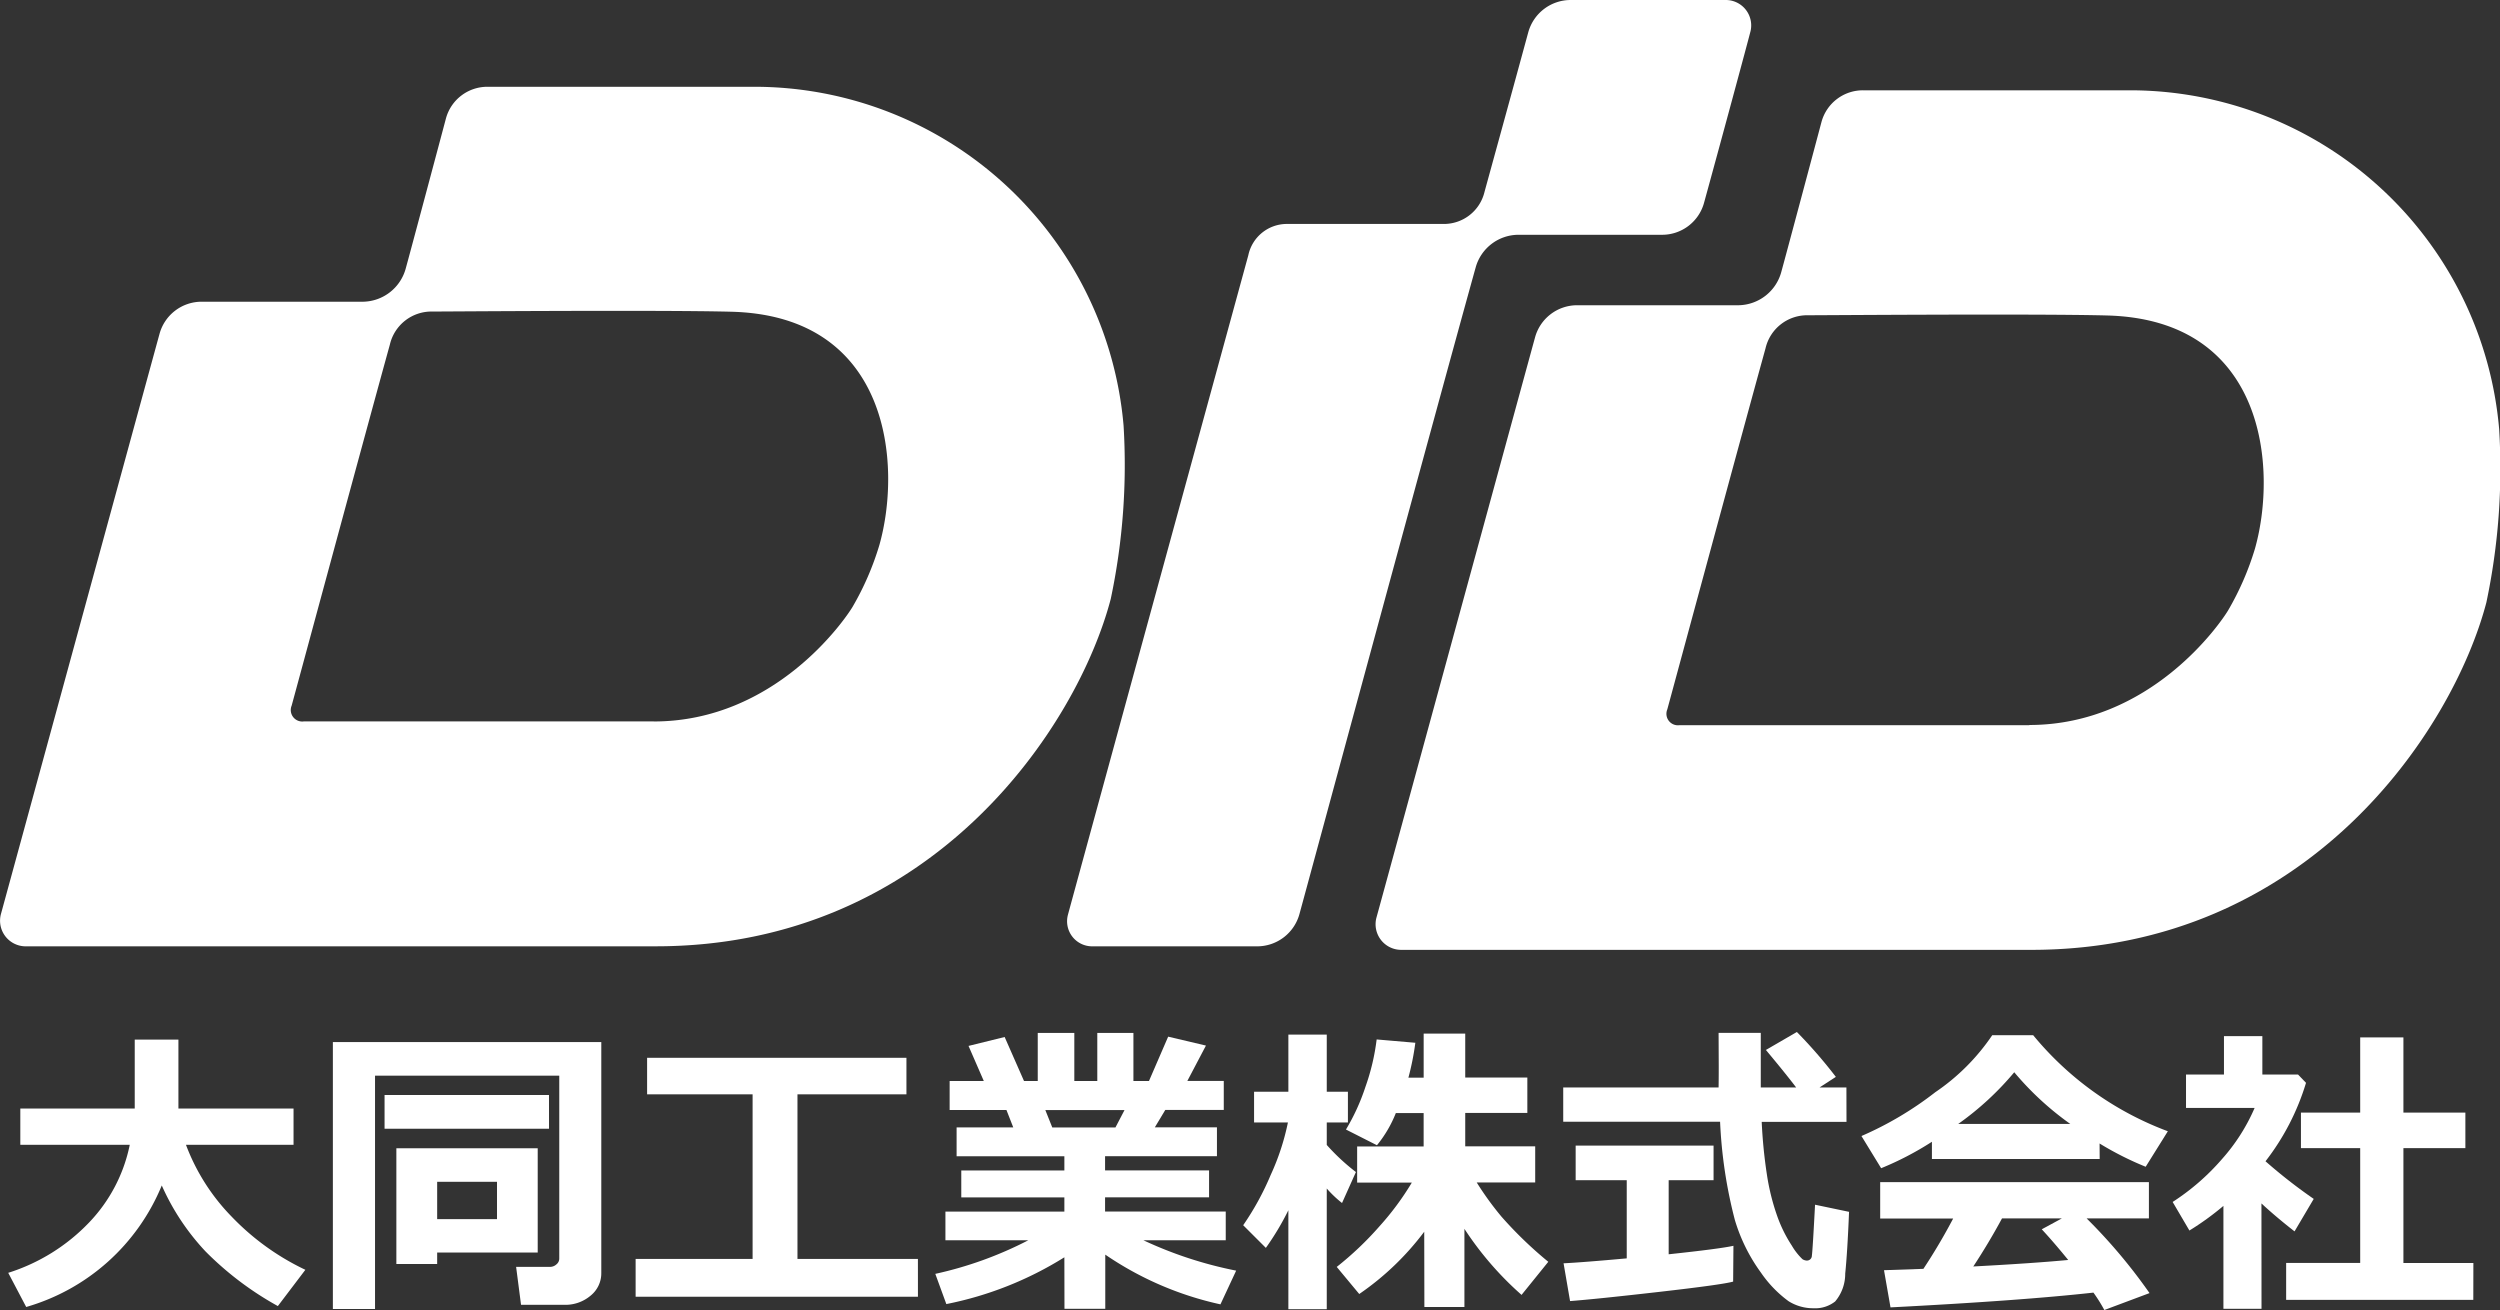
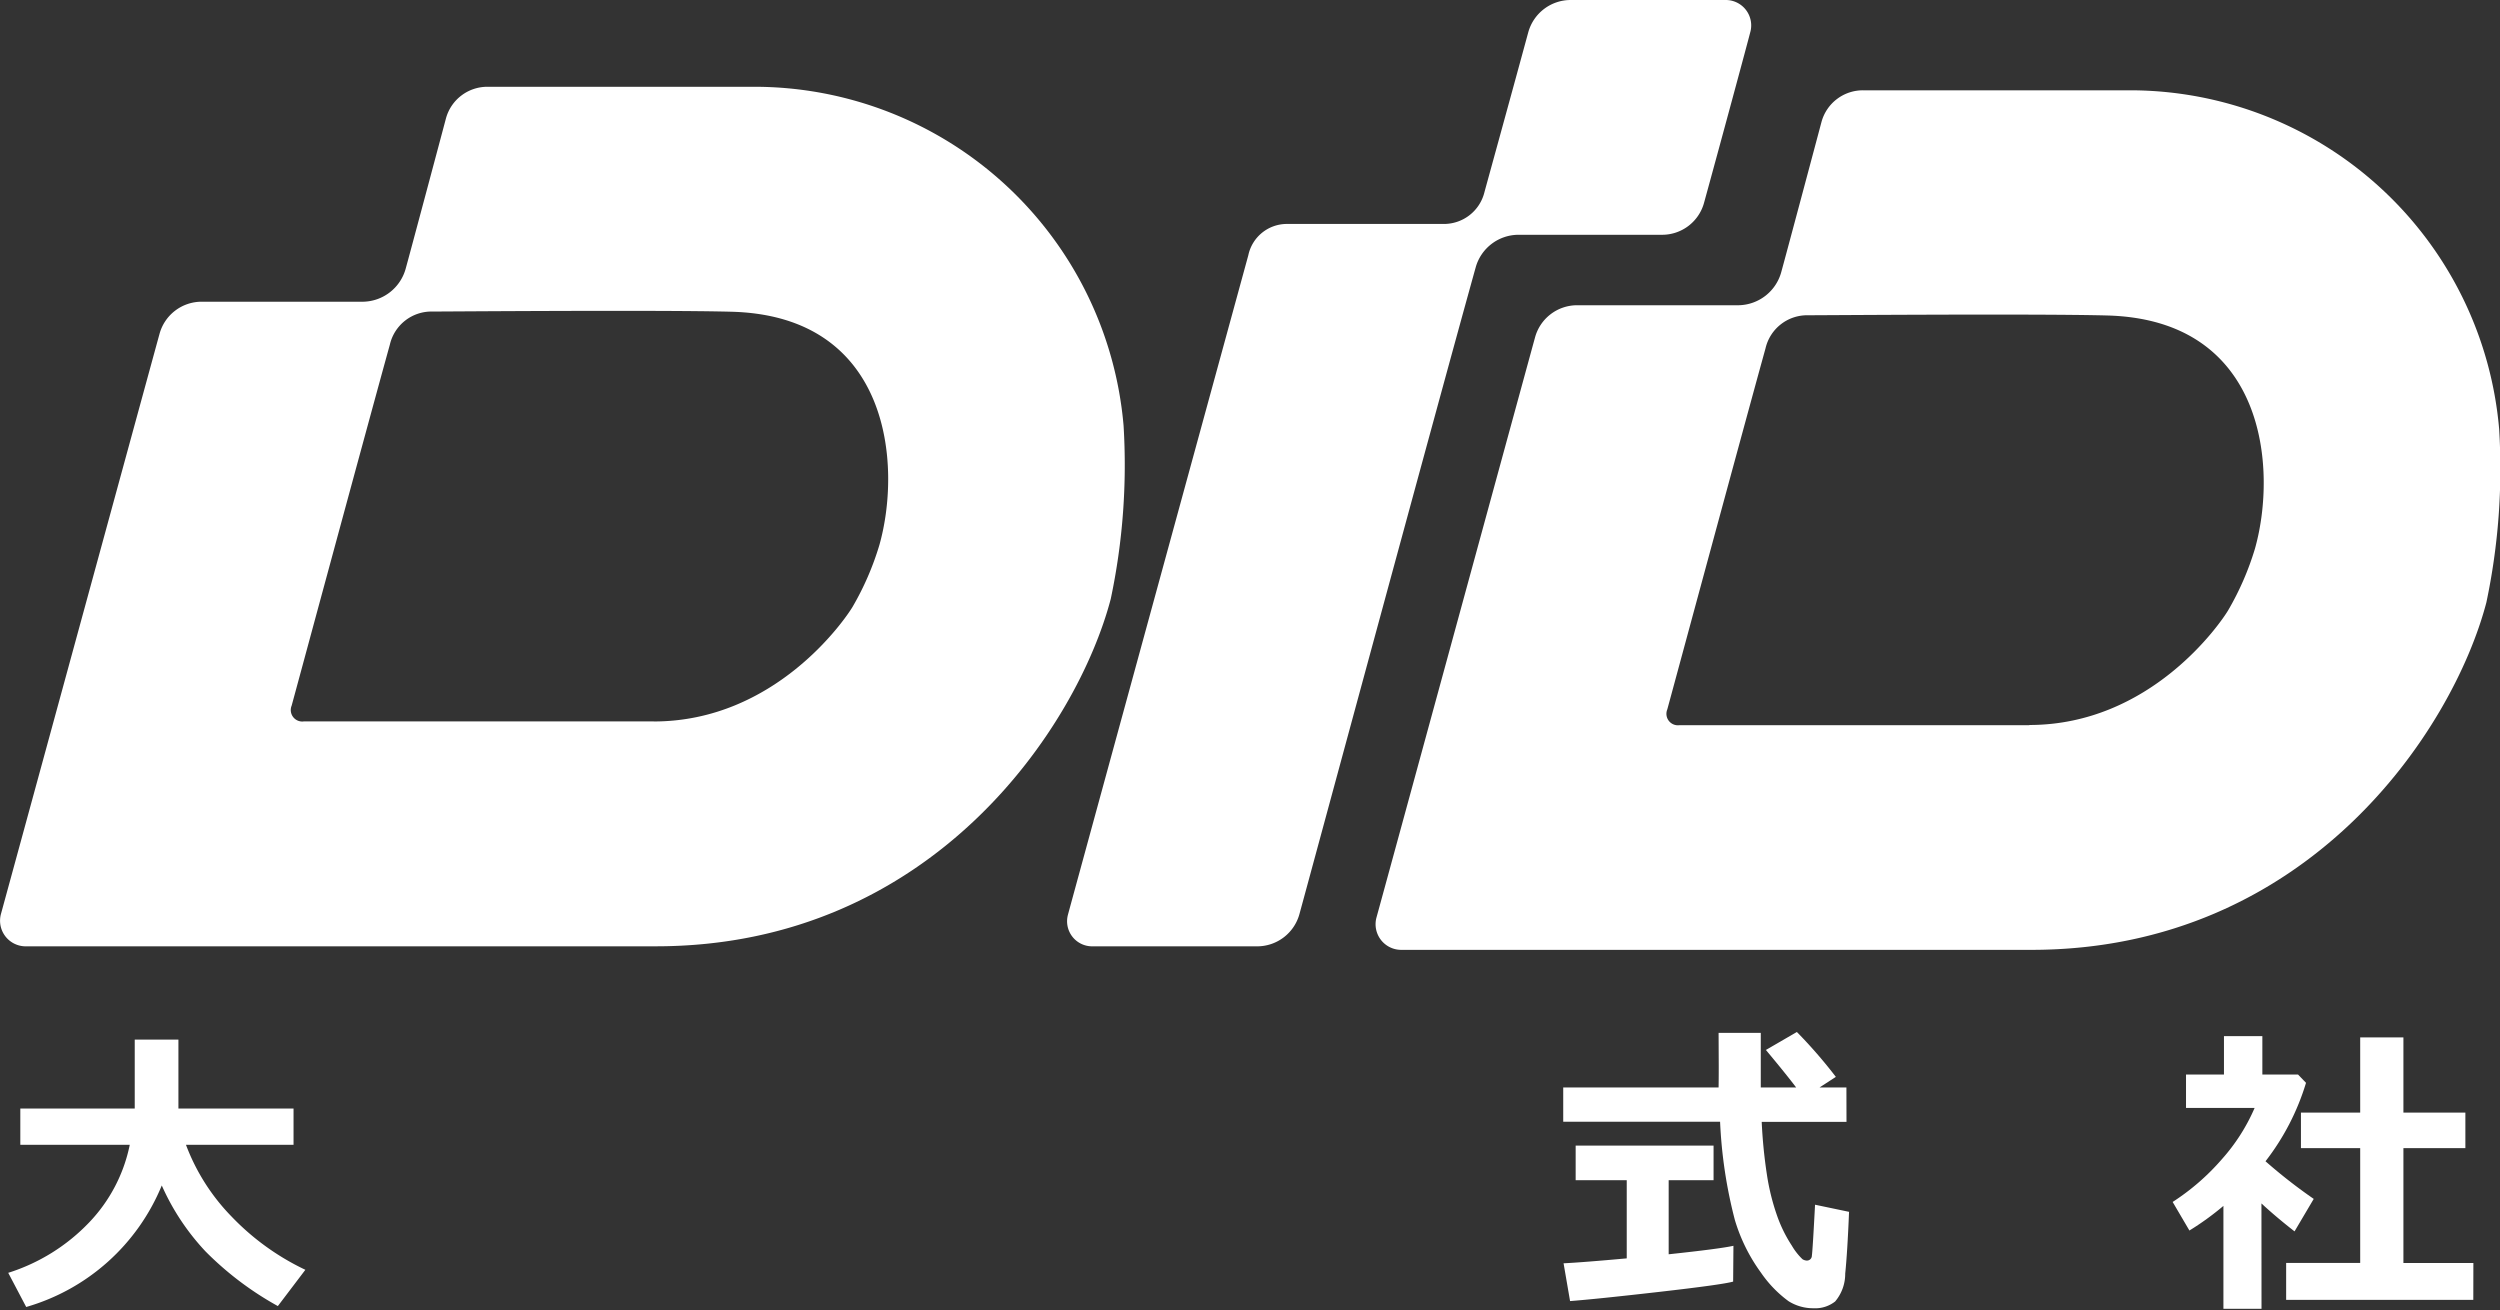
<svg xmlns="http://www.w3.org/2000/svg" id="グループ_16012" data-name="グループ 16012" width="101.518" height="53.196" viewBox="0 0 101.518 53.196">
  <rect x="0" y="0" width="101.518" height="53.196" fill="#333333" stroke="none" />
  <defs>
    <clipPath id="clip-path">
      <rect id="長方形_6324" data-name="長方形 6324" width="101.518" height="53.196" fill="none" />
    </clipPath>
  </defs>
  <g id="グループ_16012-2" data-name="グループ 16012" clip-path="url(#clip-path)">
    <path id="パス_54268" data-name="パス 54268" d="M203.871,38.428h-6.683a1.018,1.018,0,0,1-1-1.289c.075-.291,5.836-21.339,7.323-26.775a1.6,1.6,0,0,1,1.552-1.27h6.358A1.694,1.694,0,0,0,213.1,7.8c.093-.342,1.2-4.357,1.779-6.49A1.786,1.786,0,0,1,216.6,0h6.288a1.032,1.032,0,0,1,1,1.328c-.068.28-1.248,4.643-1.866,6.888A1.765,1.765,0,0,1,220.3,9.534h-5.83a1.809,1.809,0,0,0-1.723,1.311c-1.506,5.4-7.008,25.731-7.158,26.264a1.781,1.781,0,0,1-1.716,1.319" transform="translate(-152.82 0)" fill="#fff" />
    <path id="パス_54269" data-name="パス 54269" d="M26.63,50.841H1.035a1.041,1.041,0,0,1-1-1.3C.177,49.028,6.327,26.51,6.47,26a1.771,1.771,0,0,1,1.725-1.335l6.555,0A1.829,1.829,0,0,0,16.48,23.3c.1-.352,1.527-5.691,1.631-6.087a1.742,1.742,0,0,1,1.7-1.276H30.663A15.051,15.051,0,0,1,45.625,29.694a26.292,26.292,0,0,1-.52,7.038c-1.352,5.161-7.219,14.108-18.476,14.108m-.083-9.13c4.923,0,7.757-4.122,8.076-4.657a11.556,11.556,0,0,0,1.091-2.521c.908-3.238.449-9.286-6-9.46-2.85-.077-11.569-.008-12.155-.008A1.733,1.733,0,0,0,15.833,26.4c-1.05,3.8-3.915,14.4-3.99,14.667a.467.467,0,0,0,.495.641H26.547" transform="translate(0 -12.413)" fill="#fff" />
    <path id="パス_54270" data-name="パス 54270" d="M279.446,51.5H253.851a1.041,1.041,0,0,1-1-1.3c.143-.51,6.292-23.029,6.435-23.541a1.772,1.772,0,0,1,1.725-1.335c.268,0,5.977,0,6.555,0a1.83,1.83,0,0,0,1.731-1.365c.1-.352,1.527-5.691,1.631-6.087a1.743,1.743,0,0,1,1.7-1.276h10.854a15.051,15.051,0,0,1,14.962,13.761,26.294,26.294,0,0,1-.52,7.039C296.57,42.557,290.7,51.5,279.446,51.5m-.083-9.131c4.923,0,7.757-4.121,8.076-4.657A11.555,11.555,0,0,0,288.53,35.2c.908-3.238.449-9.286-6-9.46-2.85-.077-11.569-.008-12.155-.009a1.734,1.734,0,0,0-1.721,1.338c-1.05,3.8-3.915,14.4-3.99,14.667a.467.467,0,0,0,.495.641h14.209" transform="translate(-196.96 -12.929)" fill="#fff" />
    <path id="パス_54271" data-name="パス 54271" d="M7.749,196.982a8.494,8.494,0,0,1-5.505,4.934l-.73-1.387a7.775,7.775,0,0,0,3.29-2.05,6.4,6.4,0,0,0,1.645-3.148H2.005v-1.473H6.651v-2.8H8.425v2.8H13.1v1.473H8.732a8.382,8.382,0,0,0,1.862,2.924,10.188,10.188,0,0,0,2.986,2.151l-1.117,1.473a12.939,12.939,0,0,1-2.937-2.219,9.573,9.573,0,0,1-1.777-2.679" transform="translate(-1.18 -148.843)" fill="#fff" />
-     <path id="パス_54272" data-name="パス 54272" d="M72.082,200.9a1.165,1.165,0,0,1-.436.924,1.582,1.582,0,0,1-1.062.371H68.823l-.2-1.541H70a.378.378,0,0,0,.258-.1.3.3,0,0,0,.117-.227v-7.438H62.894v9.476H61.182V191.525h10.9Zm-2.123-5.855H63.281v-1.369h6.677Zm-4.542,5.027v.466H63.76v-4.7H69.5v4.235Zm0-1.356h2.43V197.2h-2.43Z" transform="translate(-47.665 -149.21)" fill="#fff" />
-     <path id="パス_54273" data-name="パス 54273" d="M128.286,204.117H116.822v-1.534h4.75V195.9h-4.284v-1.485h10.531V195.9h-4.425v6.683h4.891Z" transform="translate(-91.011 -151.461)" fill="#fff" />
-     <path id="パス_54274" data-name="パス 54274" d="M177.147,198.967a14.271,14.271,0,0,1-4.793,1.9l-.448-1.227a15.325,15.325,0,0,0,3.774-1.363h-3.363v-1.166h4.83v-.577h-4.186v-1.093h4.186v-.577h-4.376v-1.172h2.3l-.276-.706h-2.307v-1.178h1.387l-.62-1.424,1.467-.362.786,1.786h.558v-1.952h1.485v1.952h.933v-1.952h1.467v1.952h.632l.779-1.8,1.534.362-.755,1.436h1.479v1.178h-2.375l-.424.706h2.522v1.172H178.8v.577h4.223v1.093H178.8v.577H183.7v1.166h-3.345a16.337,16.337,0,0,0,3.768,1.234l-.638,1.369a13.307,13.307,0,0,1-4.677-2.019v2.2h-1.657Zm-.773-5.978.282.706h2.565l.368-.706Z" transform="translate(-133.926 -147.912)" fill="#fff" />
-     <path id="パス_54275" data-name="パス 54275" d="M230.325,197.144a11.084,11.084,0,0,1-.914,1.528l-.921-.92a11.222,11.222,0,0,0,1.117-2.041,9.787,9.787,0,0,0,.7-2.133h-1.375v-1.246h1.393v-2.32h1.559v2.32h.859v1.246h-.859v.914a8.473,8.473,0,0,0,1.184,1.1l-.564,1.258a4.611,4.611,0,0,1-.62-.589v4.9h-1.559Zm5.517.872a11.224,11.224,0,0,1-2.639,2.529l-.914-1.1a13.075,13.075,0,0,0,1.737-1.651,11.342,11.342,0,0,0,1.313-1.774h-2.221v-1.467h2.7v-1.356h-1.129a4.913,4.913,0,0,1-.767,1.307l-1.258-.638a8.523,8.523,0,0,0,.789-1.728,8.979,8.979,0,0,0,.457-1.93l1.571.135a10.934,10.934,0,0,1-.282,1.418h.62V189.97h1.688v1.786h2.522v1.436h-2.522v1.356h2.841v1.467h-2.375a12.423,12.423,0,0,0,1.007,1.39,16.223,16.223,0,0,0,1.9,1.832l-1.086,1.344a13.183,13.183,0,0,1-2.32-2.682v3.173h-1.626Z" transform="translate(-178.008 -147.999)" fill="#fff" />
    <path id="パス_54276" data-name="パス 54276" d="M298.781,193.337h-3.443a20.207,20.207,0,0,0,.212,2.148,9.141,9.141,0,0,0,.411,1.66,5.562,5.562,0,0,0,.6,1.218,2.5,2.5,0,0,0,.433.552.356.356,0,0,0,.166.055.2.2,0,0,0,.215-.2q.031-.2.129-2.068l1.381.289q-.068,1.657-.156,2.51a1.738,1.738,0,0,1-.408,1.129,1.306,1.306,0,0,1-.884.276,1.874,1.874,0,0,1-1.007-.285,4.782,4.782,0,0,1-1.12-1.157,7.033,7.033,0,0,1-1.062-2.142,19.092,19.092,0,0,1-.6-3.989h-6.37v-1.393h6.309q.006-.313.006-.871l-.006-1.344H295.3v2.215h1.436q-.417-.552-1.228-1.522l1.258-.73a19.732,19.732,0,0,1,1.583,1.823l-.663.43h1.092Zm-4.591,5.039-.012,1.448q-.423.123-2.995.417t-3.627.374l-.264-1.534q.767-.037,2.565-.2v-3.173h-2.074v-1.405h5.6v1.405h-1.823v3.007q2.074-.221,2.627-.344" transform="translate(-223.8 -147.782)" fill="#fff" />
-     <path id="パス_54277" data-name="パス 54277" d="M351.781,195.3h-6.812v-.7a12.582,12.582,0,0,1-2.062,1.074l-.8-1.307a13.861,13.861,0,0,0,3-1.78,8.617,8.617,0,0,0,2.311-2.314h1.663a12.918,12.918,0,0,0,5.468,3.9l-.9,1.442a12.747,12.747,0,0,1-1.872-.945Zm-.252,5.425q-2.915.325-8.242.6l-.264-1.51,1.6-.055a23.579,23.579,0,0,0,1.209-2.044h-2.964V196.24h10.912v1.473h-2.528a22.123,22.123,0,0,1,2.553,3.032l-1.835.687a6.334,6.334,0,0,0-.442-.706m-5.493-6.849h4.554a12.075,12.075,0,0,1-2.277-2.1,11.94,11.94,0,0,1-2.277,2.1m.614,5.787q2.424-.129,3.854-.264-.6-.737-1.074-1.246l.816-.442h-2.43q-.54,1-1.166,1.952" transform="translate(-266.519 -148.236)" fill="#fff" />
    <path id="パス_54278" data-name="パス 54278" d="M402.934,201.514h-1.547v-4.179a11.334,11.334,0,0,1-1.381,1l-.681-1.16a9.349,9.349,0,0,0,2-1.737,7.7,7.7,0,0,0,1.329-2.081h-2.786V192h1.541v-1.559h1.559V192h1.448l.325.338a9.837,9.837,0,0,1-1.645,3.185,21.333,21.333,0,0,0,1.958,1.528l-.779,1.319q-.742-.577-1.344-1.135Zm8.6-.362h-7.6v-1.5h3.007V194.99h-2.406v-1.442h2.406v-3.056h1.755v3.056h2.516v1.442h-2.516v4.664h2.841Z" transform="translate(-311.1 -148.367)" fill="#fff" />
  </g>
</svg>